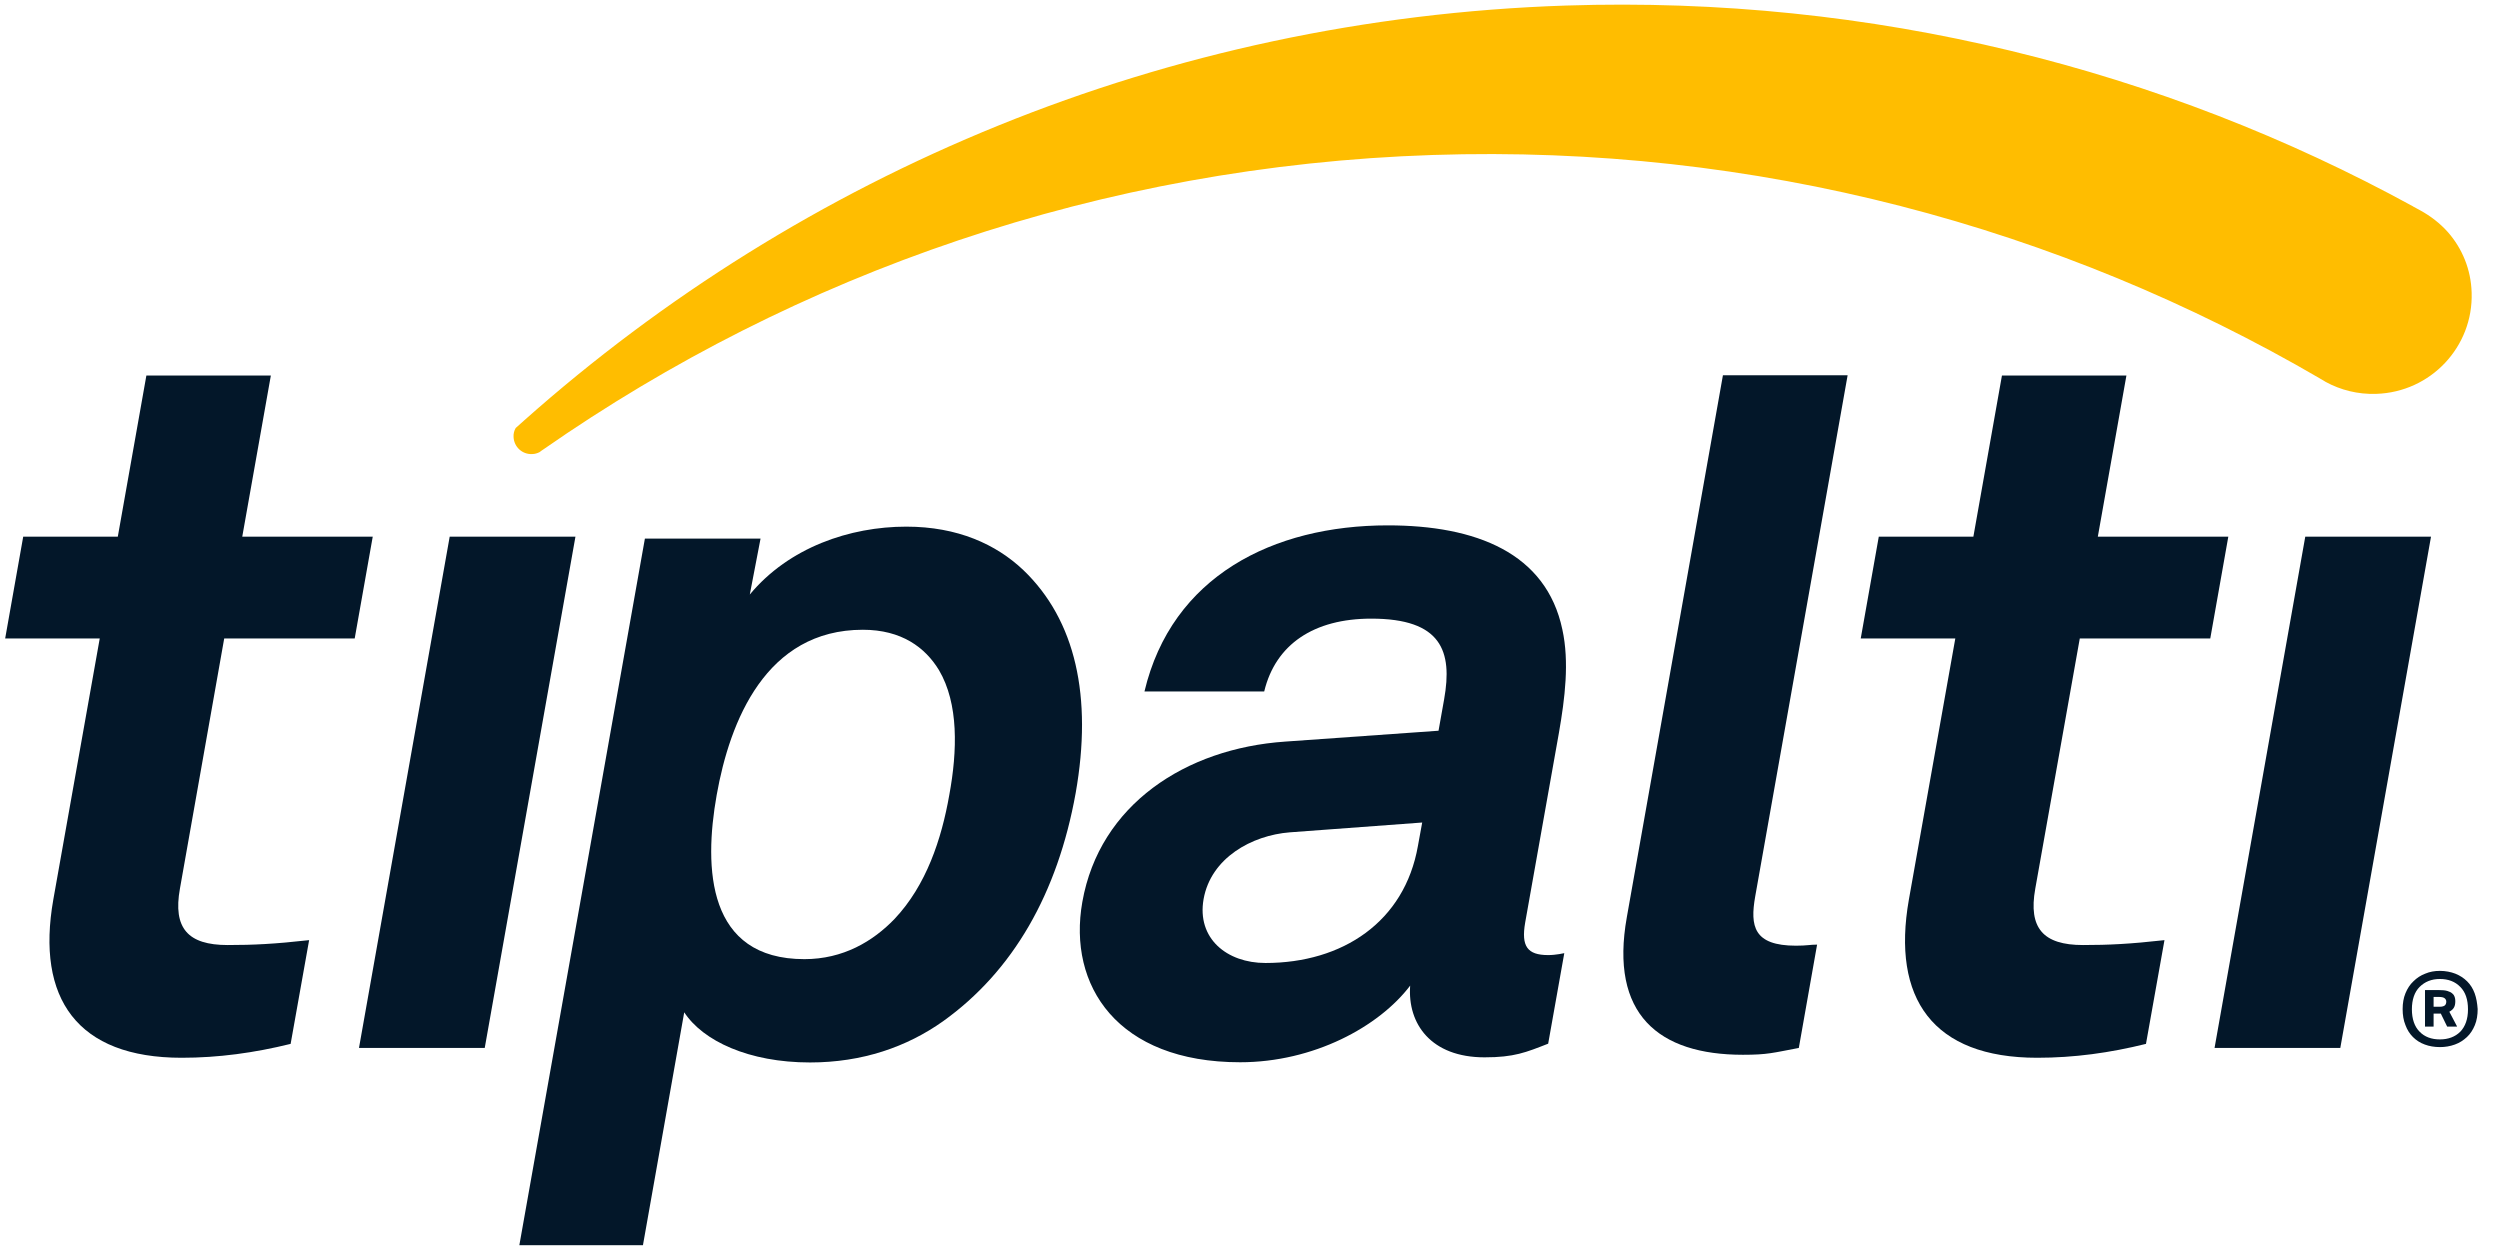
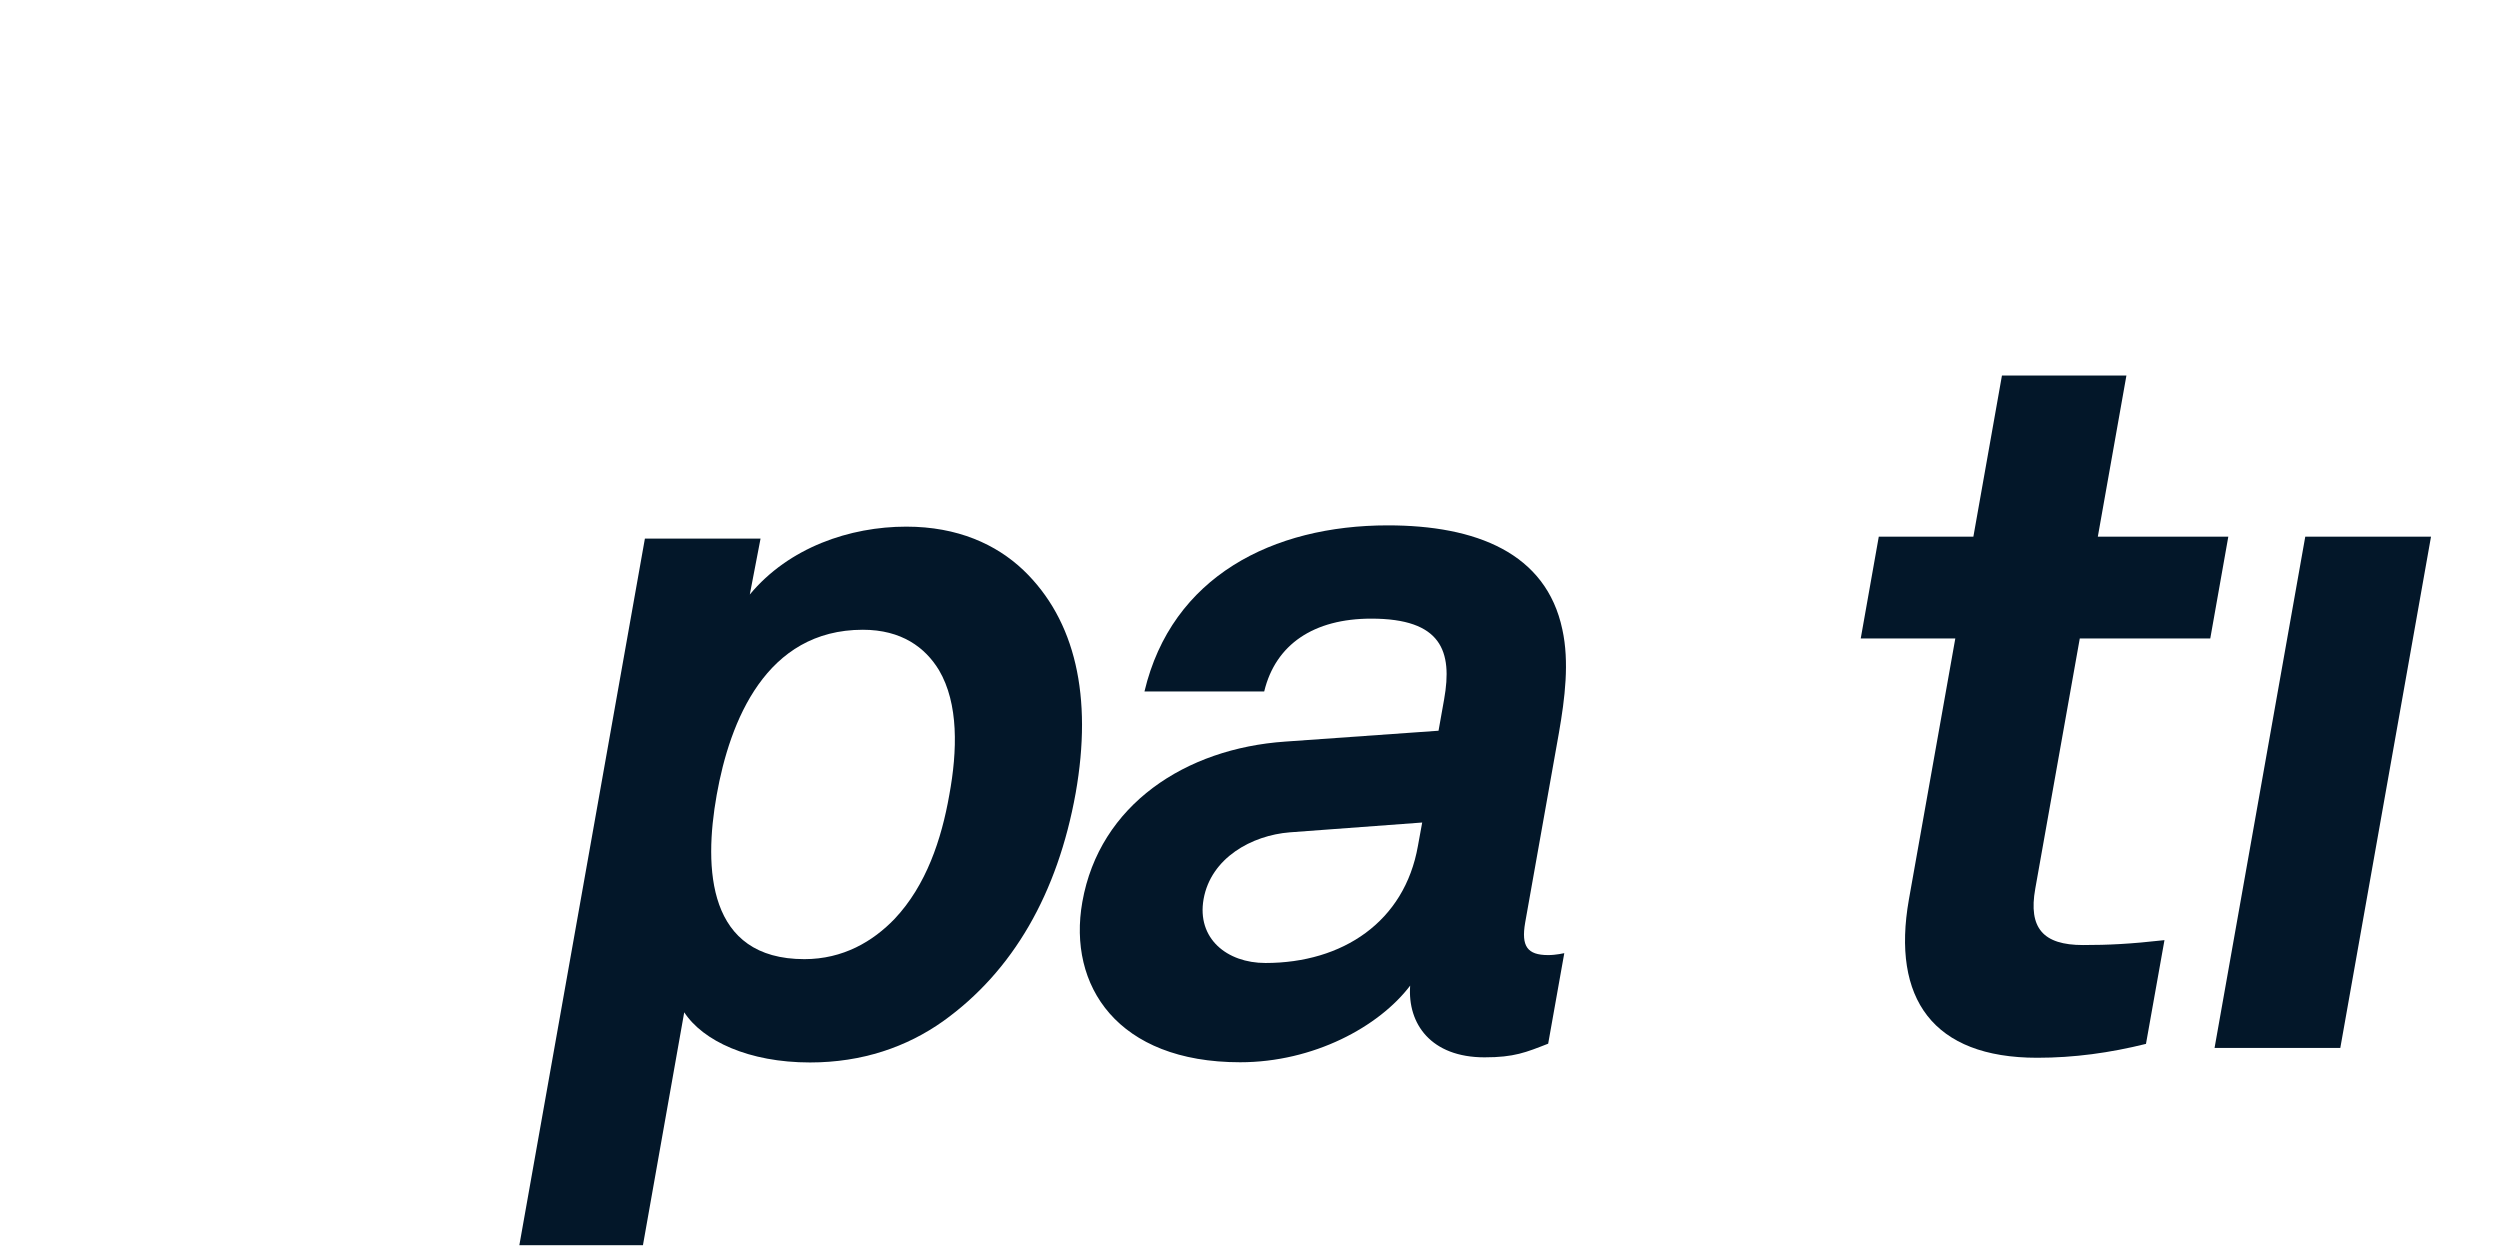
<svg xmlns="http://www.w3.org/2000/svg" width="123" height="62" viewBox="0 0 123 62" fill="none">
  <g clip-path="url(#clip0_77_413)">
-     <path d="M8.937 52.042C3.797 52.042 1.766 49.122 2.623 44.259L4.907 31.414H0.254L1.142 26.404H5.796L7.202 18.475H13.326L11.919 26.404H18.339L17.451 31.414H11.031L8.852 43.724C8.503 45.667 9.244 46.496 11.2 46.496C12.469 46.496 13.516 46.444 15.209 46.255L14.299 51.359C12.512 51.8 10.745 52.042 8.937 52.042Z" fill="#031729" />
-     <path d="M17.662 51.559L22.125 26.404H28.312L23.849 51.559H17.662Z" fill="#031729" />
    <path d="M100.231 52.042C95.091 52.042 93.06 49.122 93.917 44.259L96.201 31.414H91.548L92.436 26.404H97.09L98.496 18.475H104.62L103.213 26.404H109.633L108.745 31.414H102.325L100.135 43.724C99.787 45.667 100.527 46.496 102.483 46.496C103.753 46.496 104.8 46.444 106.492 46.255L105.582 51.359C103.805 51.8 102.05 52.042 100.231 52.042Z" fill="#031729" />
    <path d="M108.956 51.559L113.419 26.404H119.606L115.143 51.559H108.956Z" fill="#031729" />
    <path d="M46.197 32.969C45.52 31.855 44.357 30.984 42.453 30.984C37.683 30.984 35.906 35.479 35.261 39.113C34.616 42.736 34.796 47.19 39.576 47.19C41.48 47.19 42.95 46.318 44.018 45.205C45.573 43.556 46.324 41.287 46.705 39.113C47.106 36.939 47.17 34.618 46.197 32.969ZM46.398 50.246C44.621 51.506 42.432 52.273 39.851 52.273C36.837 52.273 34.584 51.212 33.664 49.805L31.633 61.264H25.552L31.729 26.499H37.419L36.89 29.251C38.815 26.93 41.818 25.911 44.589 25.911C47.117 25.911 49.01 26.782 50.343 28.043C52.923 30.511 53.759 34.282 52.923 39.018C52.035 43.955 49.846 47.778 46.398 50.246Z" fill="#031729" />
    <path d="M69.972 40.468L63.457 40.951C61.585 41.098 59.576 42.211 59.216 44.238C58.878 46.171 60.358 47.379 62.262 47.379C66.059 47.379 69.105 45.352 69.761 41.623L69.972 40.468ZM73.039 52.021C70.406 52.021 69.242 50.372 69.38 48.492C67.846 50.519 64.621 52.263 61.014 52.263C54.975 52.263 52.522 48.492 53.251 44.375C54.097 39.586 58.338 36.823 63.225 36.487L70.776 35.952L71.051 34.407C71.474 32.034 70.924 30.437 67.466 30.437C64.642 30.437 62.759 31.698 62.199 34.019H56.308C57.651 28.358 62.632 25.848 68.28 25.848C72.616 25.848 76.075 27.203 76.868 30.973C77.217 32.569 76.995 34.355 76.699 36.056L75.038 45.394C74.837 46.559 75.144 46.99 76.17 46.99C76.561 46.99 76.963 46.895 76.963 46.895L76.17 51.349C75.07 51.779 74.499 52.021 73.039 52.021Z" fill="#031729" />
-     <path d="M85.752 51.895C81.606 51.895 79.184 49.91 80.041 45.12L84.768 18.464H90.903L86.355 44.112C86.101 45.562 86.27 46.528 88.364 46.528C88.904 46.528 89.052 46.475 89.401 46.475L88.502 51.559C87.222 51.8 86.968 51.895 85.752 51.895Z" fill="#031729" />
-     <path d="M121.605 14.399C121.69 17.057 119.596 19.294 116.909 19.378C116.01 19.409 115.154 19.189 114.424 18.79C114.339 18.737 114.255 18.685 114.17 18.643C114.17 18.632 114.16 18.632 114.16 18.632C101.383 11.175 86.397 7.1 70.49 7.625C54.182 8.161 39.164 13.454 26.737 22.109C26.673 22.151 26.61 22.193 26.546 22.245C26.441 22.298 26.314 22.34 26.176 22.34C25.69 22.361 25.288 21.983 25.267 21.5C25.256 21.342 25.298 21.184 25.372 21.058C25.52 20.922 25.658 20.796 25.806 20.67C39.46 8.539 57.312 0.924 77.048 0.273C92.129 -0.221 106.386 3.403 118.707 10.146C118.707 10.146 118.718 10.146 118.718 10.156C118.834 10.219 118.951 10.282 119.067 10.345C119.585 10.629 120.05 10.986 120.442 11.427C121.14 12.225 121.573 13.255 121.605 14.399Z" fill="#FFBD00" />
-     <path d="M120.294 49.458C120.251 49.5 120.167 49.532 120.04 49.532H119.733V49.049H119.987C120.125 49.049 120.22 49.07 120.273 49.112C120.325 49.154 120.357 49.206 120.357 49.28C120.357 49.353 120.336 49.416 120.294 49.458ZM120.505 49.773L120.516 49.763C120.622 49.7 120.696 49.637 120.738 49.553C120.78 49.479 120.801 49.374 120.801 49.248C120.801 49.185 120.791 49.112 120.77 49.049C120.749 48.986 120.717 48.933 120.653 48.88C120.6 48.828 120.516 48.786 120.41 48.755C120.304 48.723 120.167 48.712 120.008 48.712H119.31V50.498H119.733V49.857H120.093V49.868L120.4 50.498H120.886L120.505 49.773ZM120.294 49.458C120.251 49.5 120.167 49.532 120.04 49.532H119.733V49.049H119.987C120.125 49.049 120.22 49.07 120.273 49.112C120.325 49.154 120.357 49.206 120.357 49.28C120.357 49.353 120.336 49.416 120.294 49.458ZM120.505 49.773L120.516 49.763C120.622 49.7 120.696 49.637 120.738 49.553C120.78 49.479 120.801 49.374 120.801 49.248C120.801 49.185 120.791 49.112 120.77 49.049C120.749 48.986 120.717 48.933 120.653 48.88C120.6 48.828 120.516 48.786 120.41 48.755C120.304 48.723 120.167 48.712 120.008 48.712H119.31V50.498H119.733V49.857H120.093V49.868L120.4 50.498H120.886L120.505 49.773ZM120.294 49.458C120.251 49.5 120.167 49.532 120.04 49.532H119.733V49.049H119.987C120.125 49.049 120.22 49.07 120.273 49.112C120.325 49.154 120.357 49.206 120.357 49.28C120.357 49.353 120.336 49.416 120.294 49.458ZM120.505 49.773L120.516 49.763C120.622 49.7 120.696 49.637 120.738 49.553C120.78 49.479 120.801 49.374 120.801 49.248C120.801 49.185 120.791 49.112 120.77 49.049C120.749 48.986 120.717 48.933 120.653 48.88C120.6 48.828 120.516 48.786 120.41 48.755C120.304 48.723 120.167 48.712 120.008 48.712H119.31V50.498H119.733V49.857H120.093V49.868L120.4 50.498H120.886L120.505 49.773ZM120.294 49.458C120.251 49.5 120.167 49.532 120.04 49.532H119.733V49.049H119.987C120.125 49.049 120.22 49.07 120.273 49.112C120.325 49.154 120.357 49.206 120.357 49.28C120.357 49.353 120.336 49.416 120.294 49.458ZM120.505 49.773L120.516 49.763C120.622 49.7 120.696 49.637 120.738 49.553C120.78 49.479 120.801 49.374 120.801 49.248C120.801 49.185 120.791 49.112 120.77 49.049C120.749 48.986 120.717 48.933 120.653 48.88C120.6 48.828 120.516 48.786 120.41 48.755C120.304 48.723 120.167 48.712 120.008 48.712H119.31V50.498H119.733V49.857H120.093V49.868L120.4 50.498H120.886L120.505 49.773ZM120.294 49.458C120.251 49.5 120.167 49.532 120.04 49.532H119.733V49.049H119.987C120.125 49.049 120.22 49.07 120.273 49.112C120.325 49.154 120.357 49.206 120.357 49.28C120.357 49.353 120.336 49.416 120.294 49.458ZM120.516 49.773C120.622 49.71 120.696 49.647 120.738 49.563C120.78 49.49 120.801 49.385 120.801 49.259C120.801 49.196 120.791 49.122 120.77 49.059C120.749 48.996 120.717 48.944 120.653 48.891C120.6 48.839 120.516 48.797 120.41 48.765C120.304 48.733 120.167 48.723 120.008 48.723H119.31V50.508H119.733V49.868H120.093V49.878L120.4 50.508H120.886L120.505 49.773H120.516ZM121.045 50.761C120.791 51.013 120.452 51.139 120.04 51.139C119.627 51.139 119.289 51.013 119.046 50.761C118.792 50.508 118.665 50.13 118.665 49.658C118.665 49.185 118.792 48.807 119.046 48.555C119.3 48.303 119.627 48.166 120.04 48.166C120.452 48.166 120.791 48.292 121.045 48.555C121.298 48.807 121.425 49.175 121.425 49.658C121.425 50.13 121.298 50.498 121.045 50.761ZM121.753 48.87C121.669 48.639 121.542 48.439 121.383 48.282C121.224 48.124 121.034 47.998 120.801 47.904C120.579 47.82 120.325 47.767 120.04 47.767C119.786 47.767 119.543 47.809 119.321 47.904C119.099 47.988 118.908 48.114 118.739 48.282C118.57 48.439 118.443 48.639 118.348 48.87C118.253 49.101 118.21 49.364 118.21 49.647C118.21 49.941 118.253 50.204 118.348 50.435C118.432 50.666 118.559 50.866 118.718 51.023C118.877 51.181 119.067 51.307 119.3 51.391C119.522 51.475 119.776 51.517 120.05 51.517C120.304 51.517 120.548 51.475 120.78 51.391C121.013 51.307 121.203 51.181 121.373 51.023C121.542 50.866 121.669 50.666 121.764 50.435C121.859 50.204 121.901 49.941 121.901 49.647C121.88 49.364 121.838 49.101 121.753 48.87ZM120.294 49.458C120.251 49.5 120.167 49.532 120.04 49.532H119.733V49.049H119.987C120.125 49.049 120.22 49.07 120.273 49.112C120.325 49.154 120.357 49.206 120.357 49.28C120.357 49.353 120.336 49.416 120.294 49.458ZM120.505 49.773L120.516 49.763C120.622 49.7 120.696 49.637 120.738 49.553C120.78 49.479 120.801 49.374 120.801 49.248C120.801 49.185 120.791 49.112 120.77 49.049C120.749 48.986 120.717 48.933 120.653 48.88C120.6 48.828 120.516 48.786 120.41 48.755C120.304 48.723 120.167 48.712 120.008 48.712H119.31V50.498H119.733V49.857H120.093V49.868L120.4 50.498H120.886L120.505 49.773ZM120.294 49.458C120.251 49.5 120.167 49.532 120.04 49.532H119.733V49.049H119.987C120.125 49.049 120.22 49.07 120.273 49.112C120.325 49.154 120.357 49.206 120.357 49.28C120.357 49.353 120.336 49.416 120.294 49.458ZM120.505 49.773L120.516 49.763C120.622 49.7 120.696 49.637 120.738 49.553C120.78 49.479 120.801 49.374 120.801 49.248C120.801 49.185 120.791 49.112 120.77 49.049C120.749 48.986 120.717 48.933 120.653 48.88C120.6 48.828 120.516 48.786 120.41 48.755C120.304 48.723 120.167 48.712 120.008 48.712H119.31V50.498H119.733V49.857H120.093V49.868L120.4 50.498H120.886L120.505 49.773ZM120.294 49.458C120.251 49.5 120.167 49.532 120.04 49.532H119.733V49.049H119.987C120.125 49.049 120.22 49.07 120.273 49.112C120.325 49.154 120.357 49.206 120.357 49.28C120.357 49.353 120.336 49.416 120.294 49.458ZM120.505 49.773L120.516 49.763C120.622 49.7 120.696 49.637 120.738 49.553C120.78 49.479 120.801 49.374 120.801 49.248C120.801 49.185 120.791 49.112 120.77 49.049C120.749 48.986 120.717 48.933 120.653 48.88C120.6 48.828 120.516 48.786 120.41 48.755C120.304 48.723 120.167 48.712 120.008 48.712H119.31V50.498H119.733V49.857H120.093V49.868L120.4 50.498H120.886L120.505 49.773ZM120.294 49.458C120.251 49.5 120.167 49.532 120.04 49.532H119.733V49.049H119.987C120.125 49.049 120.22 49.07 120.273 49.112C120.325 49.154 120.357 49.206 120.357 49.28C120.357 49.353 120.336 49.416 120.294 49.458ZM120.505 49.773L120.516 49.763C120.622 49.7 120.696 49.637 120.738 49.553C120.78 49.479 120.801 49.374 120.801 49.248C120.801 49.185 120.791 49.112 120.77 49.049C120.749 48.986 120.717 48.933 120.653 48.88C120.6 48.828 120.516 48.786 120.41 48.755C120.304 48.723 120.167 48.712 120.008 48.712H119.31V50.498H119.733V49.857H120.093V49.868L120.4 50.498H120.886L120.505 49.773Z" fill="#031729" />
  </g>
  <defs>
    <clipPath id="clip0_77_413">
      <rect width="122.102" height="61.4" fill="white" />
    </clipPath>
  </defs>
</svg>